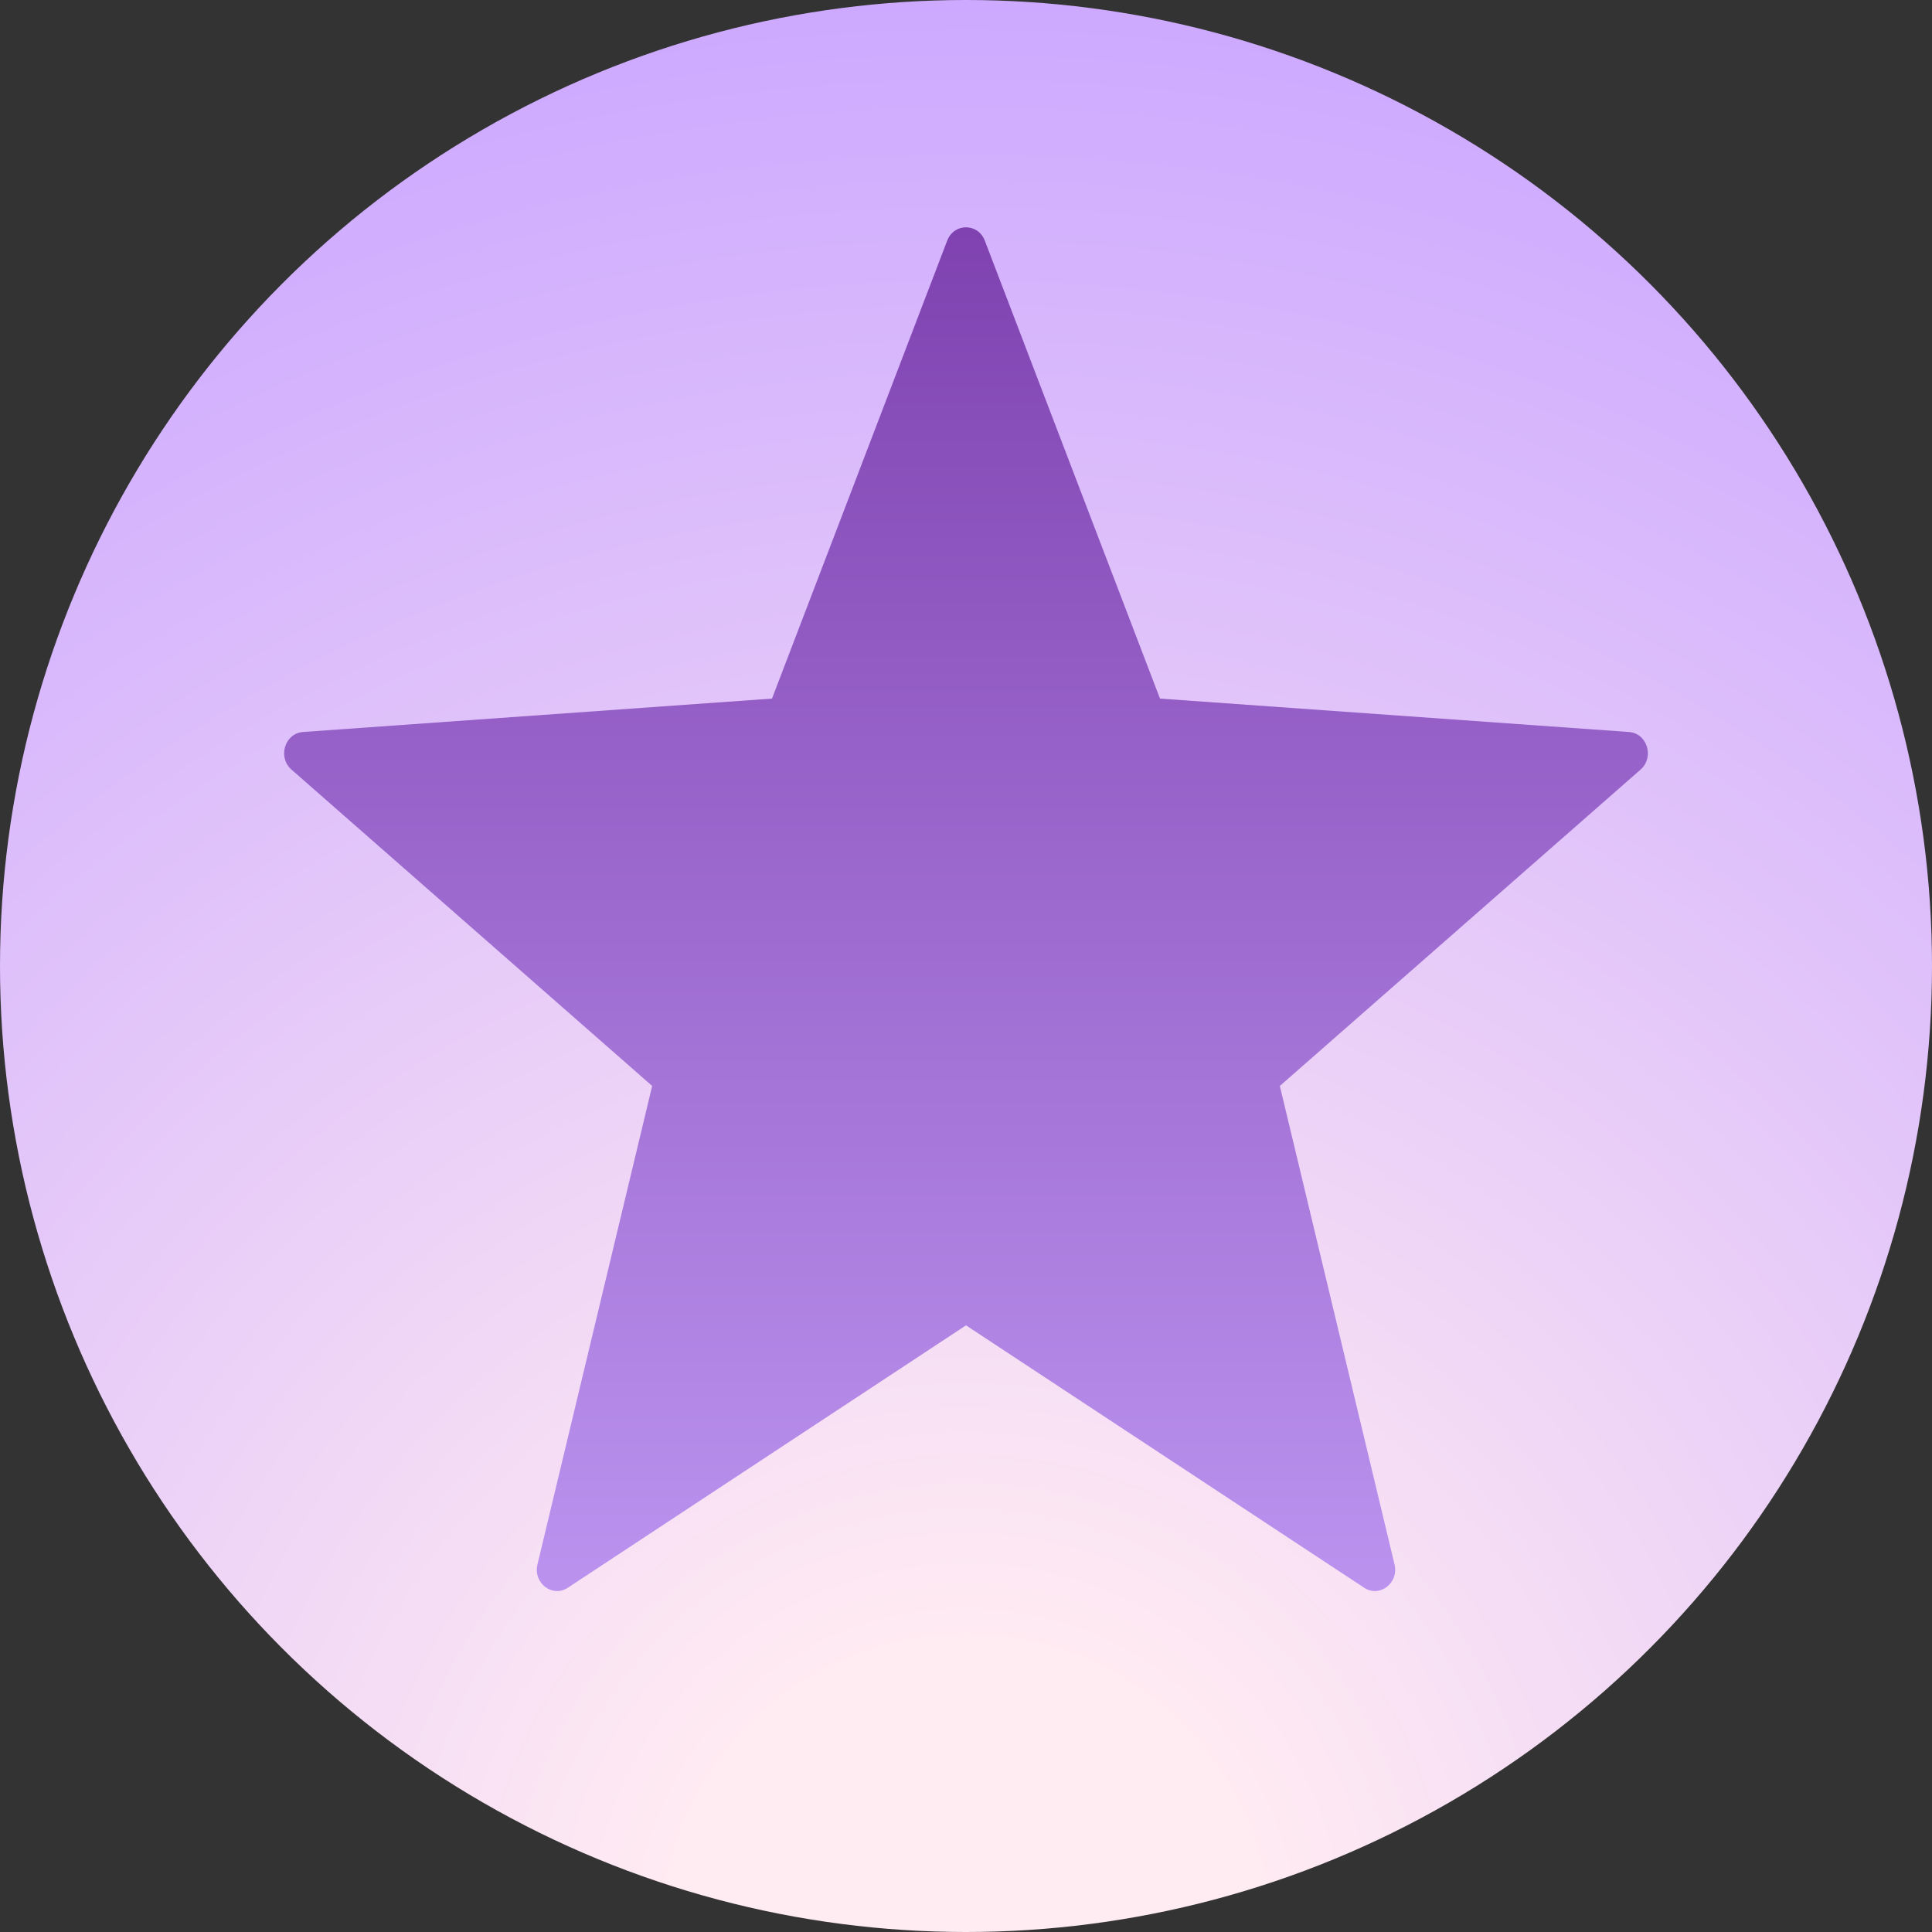
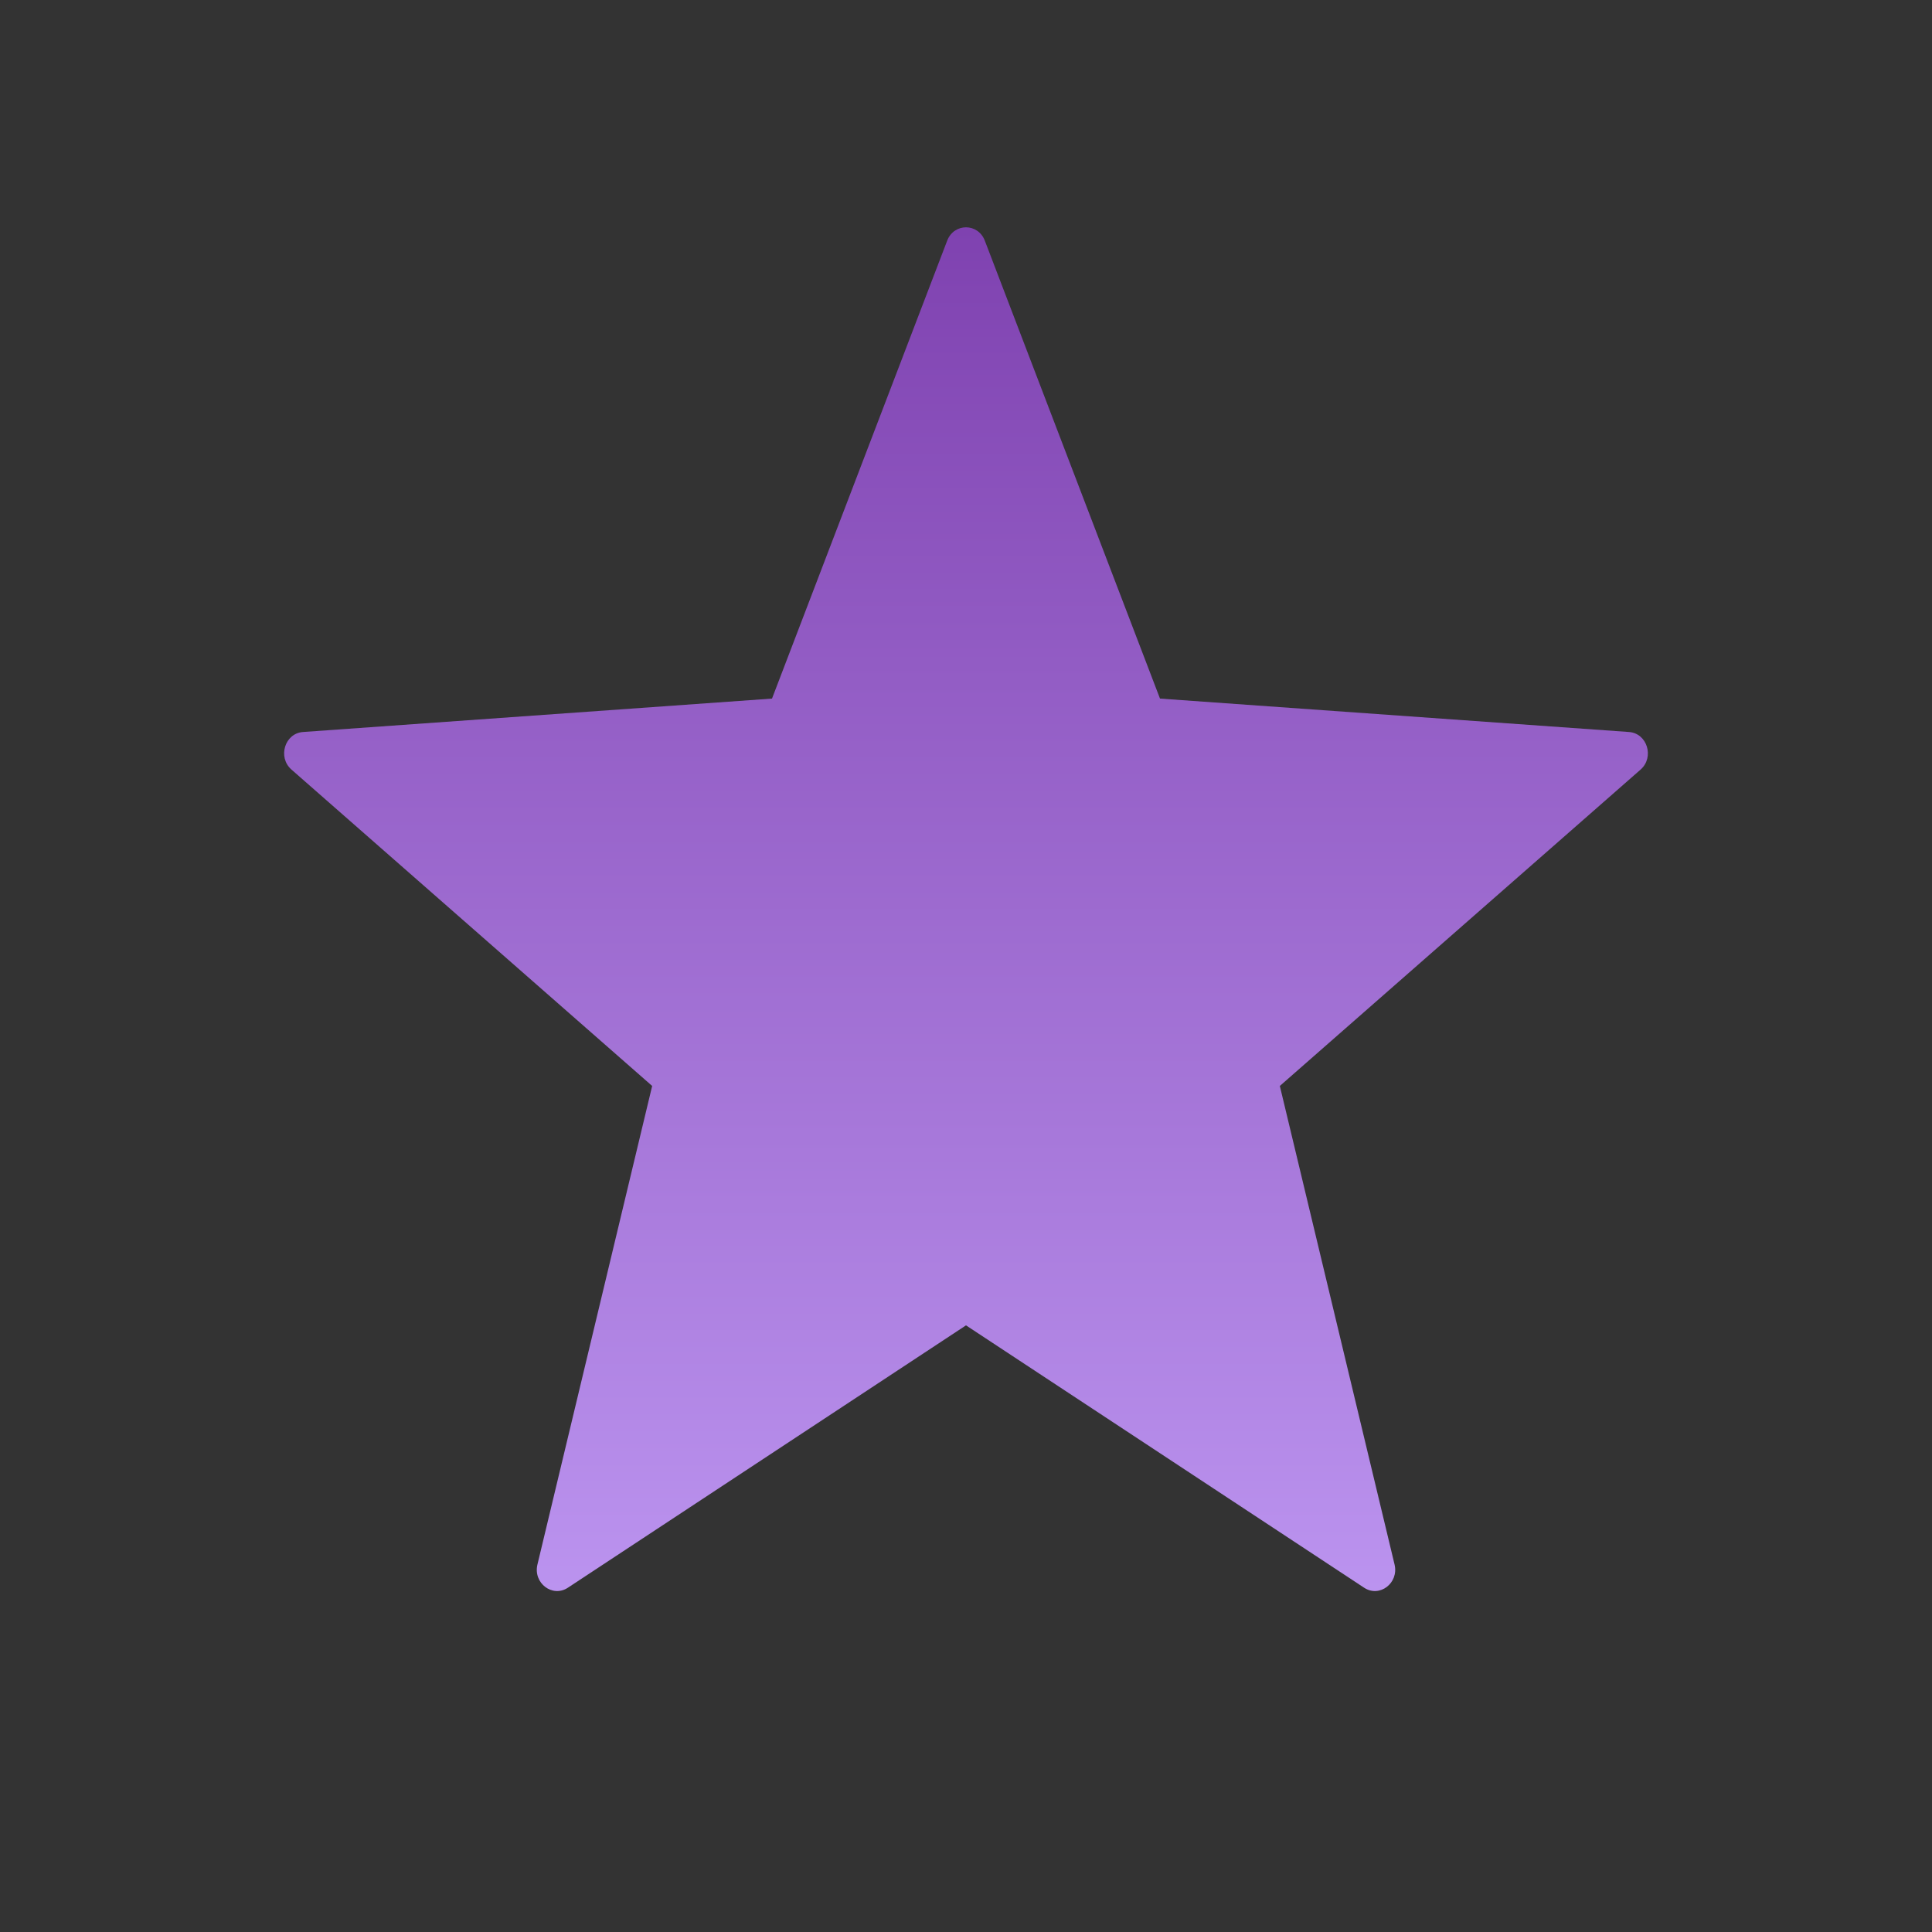
<svg xmlns="http://www.w3.org/2000/svg" width="34" height="34" viewBox="0 0 34 34" fill="none">
  <rect x="0" y="0" width="34" height="34" fill="#333333" stroke="none" />
-   <circle cx="17" cy="17" r="17" fill="url(#paint0_radial_9606_19344)" />
-   <path d="M16.669 4.235C16.789 3.922 17.211 3.922 17.331 4.235L20.414 12.294L28.667 12.882C28.988 12.904 29.118 13.326 28.872 13.543L22.523 19.111L24.542 27.533C24.62 27.86 24.278 28.121 24.006 27.941L17 23.324L9.994 27.941C9.722 28.121 9.38 27.86 9.458 27.533L11.477 19.111L5.129 13.543C4.882 13.326 5.012 12.904 5.333 12.882L13.586 12.294L16.669 4.235Z" fill="url(#paint1_linear_9606_19344)" />
+   <path d="M16.669 4.235C16.789 3.922 17.211 3.922 17.331 4.235L20.414 12.294L28.667 12.882C28.988 12.904 29.118 13.326 28.872 13.543L22.523 19.111L24.542 27.533C24.62 27.86 24.278 28.121 24.006 27.941L17 23.324L9.994 27.941C9.722 28.121 9.38 27.86 9.458 27.533L11.477 19.111L5.129 13.543C4.882 13.326 5.012 12.904 5.333 12.882L13.586 12.294L16.669 4.235" fill="url(#paint1_linear_9606_19344)" />
  <defs>
    <radialGradient id="paint0_radial_9606_19344" cx="0" cy="0" r="1" gradientUnits="userSpaceOnUse" gradientTransform="translate(17 34) rotate(-90) scale(34)">
      <stop offset="0.151" stop-color="#FFEBF2" />
      <stop offset="1" stop-color="#CDA9FF" />
    </radialGradient>
    <linearGradient id="paint1_linear_9606_19344" x1="17" y1="4" x2="17" y2="28" gradientUnits="userSpaceOnUse">
      <stop stop-color="#7F42B0" />
      <stop offset="1" stop-color="#BB93EF" />
    </linearGradient>
  </defs>
</svg>